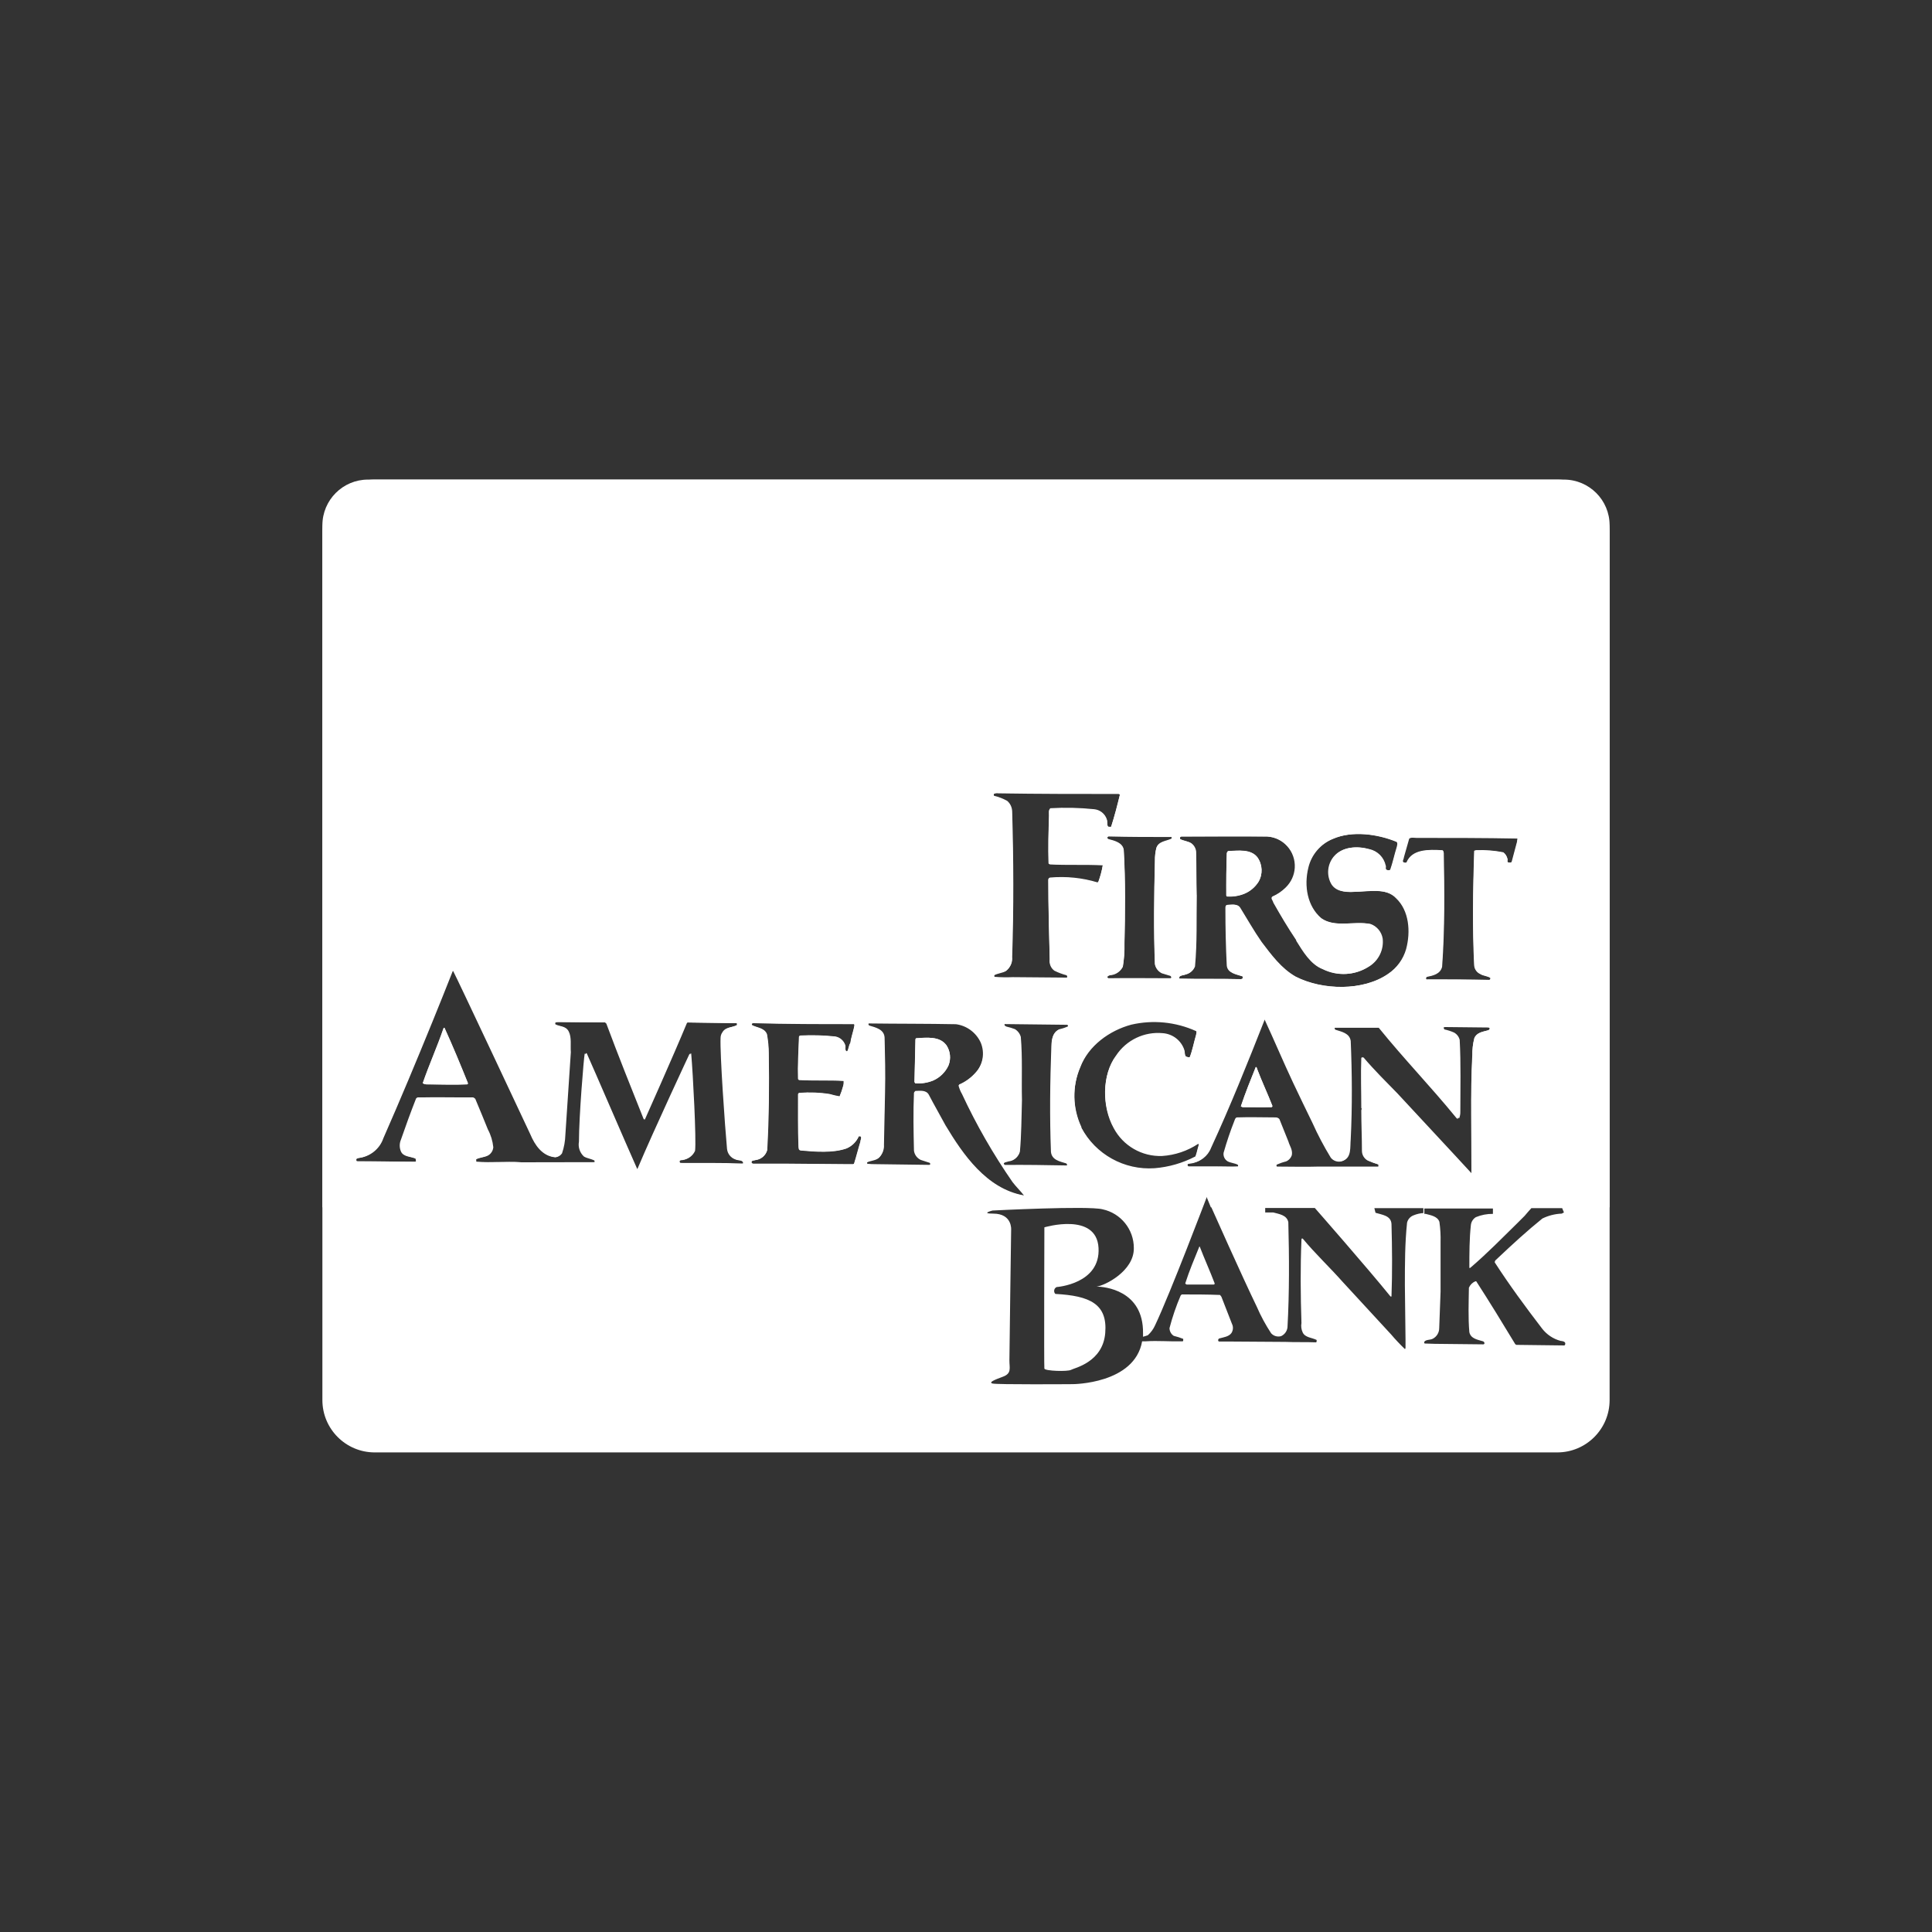
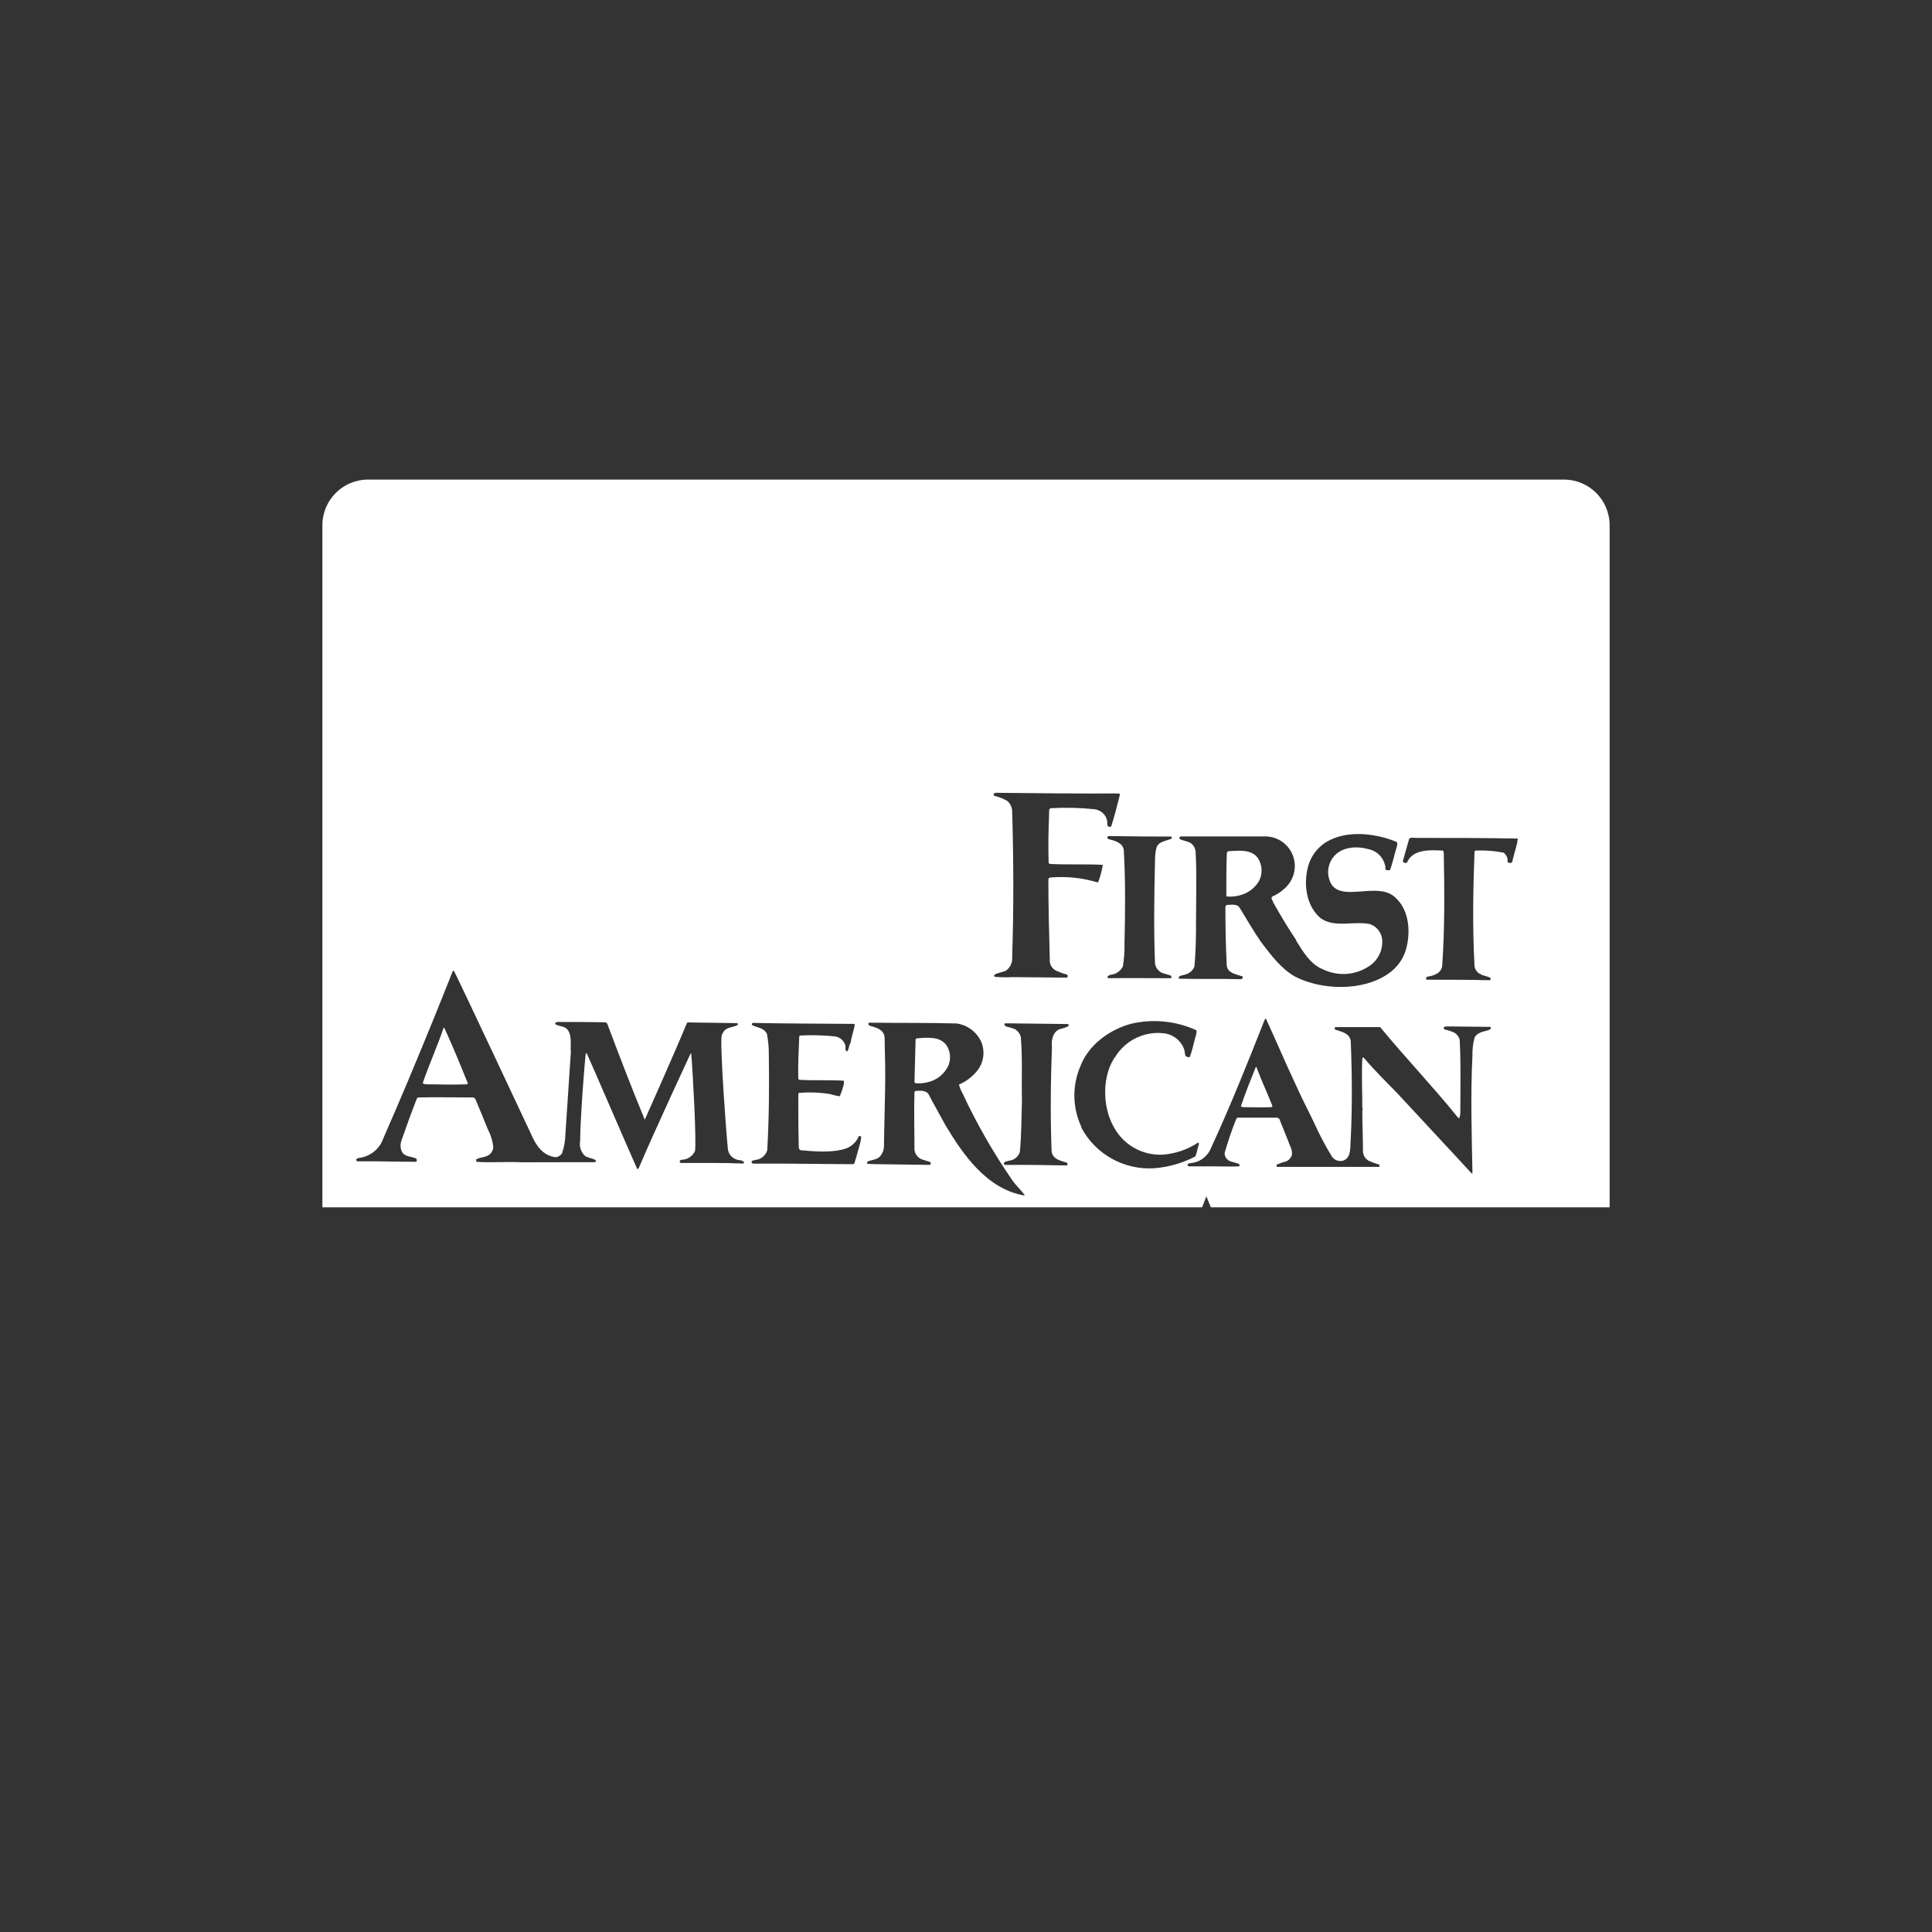
<svg xmlns="http://www.w3.org/2000/svg" id="a429af18-bef1-48ec-a9d9-db5d15feb91c" viewBox="0 0 300 300">
  <rect x="0" y="0" width="300" height="300" fill="#333333" stroke="none" />
  <defs>
    <style>
      .cls-1 {
        fill: #fff;
      }
    </style>
  </defs>
  <g id="be5b2be8-36e8-4114-a4ee-c91f6c39ce6e">
-     <path id="ae47e2b4-b23d-4092-a99f-70370f324e57" class="cls-1" d="M171.62,207c-.38,4.55-4.82,5.42-5.31,5.71s-4.07.19-4.14-.2,0-21.93,0-21.93c0,0,8.09-2.42,8.41,3.19s-6.49,6.08-6.49,6.08c-.34.14-.49.53-.35.87.03.08.08.14.14.2,5.33.29,8.12,1.54,7.74,6.08ZM190.5,139.18c.93.07,1.86-.07,2.72-.42.9-.37,1.67-1.02,2.19-1.84.7-1.18.64-2.66-.14-3.78-1-1.35-3-1.06-4.5-1-.17,0-.24.2-.27.37-.08,2.1-.11,4.4-.08,6.54l.08.13ZM142.31,161.18c-.09,0-.13.12-.17.18l-.14,6.64.11.22c.94.08,1.89-.07,2.77-.42,1.06-.46,1.92-1.3,2.4-2.35.42-1.05.29-2.24-.35-3.18-1.05-1.38-3.06-1.16-4.62-1.07v-.02ZM249.94,82.6v134.8c0,4.49-3.64,8.13-8.13,8.13H58.19c-4.49,0-8.13-3.64-8.13-8.13h0V82.6c0-4.49,3.64-8.13,8.13-8.13h183.62c4.49,0,8.13,3.64,8.13,8.13h0ZM217.94,133.9c.11,0,.32.14.46,0,.88-2.08,3.43-2,5.59-1.88.1.09.07.22.14.35.1,5.83.17,11.78-.26,17.69-.27,1.13-1.41,1.38-2.36,1.57-.11.07-.16.21-.11.34.02.08.1.13.18.12.01,0,.03,0,.04-.02,3.17,0,6.36,0,9.61.08.15,0,.22-.18.18-.33-.46-.33-1.13-.32-1.59-.62-.54-.24-.89-.76-.92-1.35-.28-5.77-.18-11.78,0-17.66,0-.16.24-.15.38-.18,1.39-.05,2.78.06,4.14.33.3.23.51.56.6.93.11.2-.14.57.18.64.14,0,.42.1.53-.09l.84-3.15c0-.19.11-.43,0-.56-5.27-.06-10.5-.08-15.73-.1-.39,0-.85-.12-1.13.12l-.82,2.88c0,.33-.31.69.04.89h.01ZM228.62,163.9c-.02-.91.08-1.81.31-2.69.36-.87,1.31-1,2.05-1.19.14,0,.32-.15.32-.31s-.18-.13-.25-.16c-2.12,0-4.47-.07-6.58-.07-.18,0-.36,0-.49.12-.04.13,0,.26.1.35.51.11,1,.27,1.48.48.44.24.77.66.88,1.15.2,3.68.14,7.5.1,11.16.01.34-.05.68-.18,1-.11-.03-.21-.11-.27-.21-4-4.9-8-9-12-13.94h-6.93l-.11.06c-.05.12-.02.26.08.34.91.31,2.22.51,2.39,1.76.17,5,.21,10.16,0,15.24-.1,1.22.15,2.8-1.12,3.32-.64.2-1.35-.02-1.76-.55-1.06-1.74-2.02-3.55-2.85-5.41-1-2.06-2-4.1-3-6.23-1.54-3.27-2.92-6.57-4.44-9.84-.13-.06-.13.15-.2.18-2.64,6.7-5.32,13.37-8.31,19.87-.5,1.31-1.7,2.23-3.1,2.36-.17.05-.45,0-.56.26,0,.09,0,.22.18.26h4c1.34-.06,2.54,0,3.84,0,.07-.11.07-.24,0-.35-.5-.26-1.13-.28-1.59-.54-.45-.28-.69-.8-.61-1.32.48-1.69,1.04-3.36,1.69-5,.07-.19.14-.43.36-.49,2-.07,4.08,0,6,0,.18,0,.35.09.46.23l1.4,3.49c.18.66.67,1.24.53,2.08-.14.45-.47.82-.91,1-.5.12-.98.29-1.45.5,0,.09-.07.3.11.34,2.18,0,4.47.07,6.58,0h9.25c.02-.11.02-.23,0-.34-.57-.17-1.13-.38-1.68-.62-.53-.31-.86-.87-.86-1.49,0-2.11-.1-4.17-.1-6.28,0-.12.14-.25,0-.37,0-2.58-.1-5.18,0-7.74.07-.07.07-.16.18-.16,1.66,2,3.59,3.87,5.28,5.6l9,9.69,2.5,2.71c0,.06.11,0,.14,0,.02-6.15-.18-12.06.13-18.29v.04ZM173.3,164.04c1.59-2.4,4.37-3.73,7.24-3.46,1.54.11,2.87,1.13,3.35,2.6.11.32,0,.69.24,1,.18,0,.36.2.6.11.43-1.12.64-2.34,1-3.52,0-.22.17-.49,0-.66-3.16-1.43-6.69-1.78-10.07-1-3.38.91-6.65,3.27-7.91,6.61-1.3,3.03-1.24,6.47.17,9.45,2.18,4.21,6.64,6.73,11.37,6.43,2.21-.18,4.36-.8,6.33-1.83.22-.56.32-1.18.5-1.74,0-.12.1-.38-.07-.41-1.67,1.1-3.59,1.75-5.59,1.88-3.14.12-6.07-1.57-7.54-4.35-1.81-3.27-1.85-8.15.37-11.15v.04ZM185.84,138.97c-.07,3.74.07,7.37-.28,11.1-.23.6-.73,1.05-1.35,1.22-.36.16-.81.11-1.06.39,0,.09-.07.22,0,.28,3.21.09,6.3,0,9.62.08l.24-.09c.06-.11.06-.24,0-.35-.95-.31-2.33-.5-2.43-1.7-.15-3-.18-5.87-.21-8.85,0-.23,0-.45.21-.54.67,0,1.55-.23,2,.43,1.1,1.77,2.12,3.6,3.33,5.33,1.52,2,3.07,4.12,5.3,5.38,4.17,2.13,10.53,2.27,14.43-.45,1.35-.91,2.34-2.26,2.79-3.83.74-2.75.46-6-1.55-7.89-1.56-1.67-4.4-1-6.58-1-1.42.08-2.94-.09-3.58-1.39-.67-1.34-.48-2.94.47-4.09,1.31-1.57,3.64-1.66,5.47-1.14,1.26.28,2.24,1.27,2.51,2.53.11.19-.1.53.15.67.2.1.43.1.63,0,.36-1.12.6-2.31,1-3.47.07-.25.21-.68,0-.87-2.94-1.22-6.93-1.78-9.94-.47-1.94.78-3.37,2.45-3.85,4.48-.71,2.88-.14,6,2,7.84,2.15,1.54,5.15.4,7.66.91.99.35,1.71,1.22,1.88,2.26.2,1.74-.63,3.44-2.13,4.35-2.13,1.37-4.83,1.52-7.1.39-1.91-.74-3.08-2.82-4.11-4.42v-.06c-1.34-2-2.4-3.79-3.56-5.84,0-.31-.47-.64-.15-.92.78-.34,1.49-.82,2.09-1.42,1.83-1.77,1.89-4.69.12-6.52-.8-.83-1.89-1.33-3.05-1.4-4.42-.07-8.88,0-13.37,0l-.17.09c-.08.08,0,.22,0,.32.53.26,1.16.31,1.69.61.44.3.72.78.78,1.31.05,2.19.02,4.46.09,6.7v.04ZM181.84,129.97c-3.26,0-6.4,0-9.65-.08-.22,0-.26.18-.26.34.06.05.12.09.18.13,1,.25,2.23.57,2.37,1.7.28,4.8.22,9.62.11,14.56.03,1.18-.06,2.36-.25,3.52-.39.76-1.15,1.26-2,1.3-.14.09-.43,0-.4.33s.15.17.18.2h9.62c.11,0,.11-.12.14-.18s-.07-.22-.14-.25l-1.34-.41c-.55-.27-.95-.79-1.07-1.39-.21-5.3-.13-10.75,0-16.07-.01-.66.06-1.31.22-1.95.32-1,1.49-1,2.37-1.44.05-.12.03-.25-.05-.35l-.03.04ZM154.33,123.69c.7.17,1.37.43,2,.78.49.42.78,1.04.77,1.69.22,7.44.25,15,0,22.52.09.82-.26,1.62-.92,2.12-.56.3-1.27.34-1.8.64-.09.1-.09.25,0,.35.94.08,1.89.09,2.83.05l8.31.07.18-.06c.05-.14.02-.3-.08-.41-.66-.17-1.29-.41-1.9-.71-.54-.4-.82-1.06-.72-1.73-.11-4.16-.22-8.19-.22-12.38.02-.16.16-.29.32-.28,2.46-.21,4.93.04,7.29.75l.14-.07c.32-.86.56-1.75.71-2.65-2.76-.14-5.45,0-8.21-.14l-.21-.13c-.07-2.42,0-4.94.07-7.43,0-.38-.11-.85.21-1.09,2.25-.13,4.51-.08,6.75.15.92.07,1.72.69,2,1.57.14.35,0,.85.22,1.13.14,0,.31.11.46,0,.52-1.65,1-3.35,1.37-5-.04-.08-.12-.13-.21-.14-6.19,0-12.37,0-18.67-.1-.24-.04-.49,0-.71.1.01.11-.06.26.05.36l-.03.04ZM164.39,159.94c.5-.11.98-.27,1.44-.49.04-.12,0-.25-.1-.32-3.21-.06-6.37-.05-9.58-.11h-.21c0,.06,0,.16-.07.19,0,.19.18.25.32.32.44.1.88.23,1.3.39.45.27.78.7.92,1.21.28,3.21.1,6.56.18,9.82-.08,2.6-.08,5.36-.32,8-.21.76-.87,1.32-1.66,1.39-.28.12-.74.11-.84.42,0,.09.07.25.21.25,3.13,0,6.37,0,9.57.08.21,0,.18-.34,0-.44-1-.31-2.23-.52-2.36-1.79-.21-5.43-.14-10.85.06-16.39.04-1.06.22-2.16,1.17-2.57l-.03.04ZM115.39,180.67c0-.62-.81-.43-1.16-.62-.74-.24-1.27-.89-1.34-1.67-.32-3.43-1.12-14.86-1-17.21,0-.31.1-.62.28-.87.49-.87,1.51-.71,2.25-1.13v-.23s-.11-.12-.14-.06l-7.64-.11-.11.11c-2.07,5-6.51,15-6.54,15-2-5-4-10-5.84-14.94l-.22-.19c-2.53,0-4.93,0-7.49-.05l-.32.08v.29c.66.36,1.65.29,2.07,1.12s.24,2.11.32,3.21l-.85,12.82c-.03.98-.2,1.95-.52,2.88-.22.33-.56.54-.95.6-2-.18-3.14-1.9-3.84-3.56,0,0-11.4-24.3-12-25.39-.07-.06-.1,0-.18.06-1,2.64-2.08,5.25-3.16,7.88-2.47,6-5,12.09-7.61,18.06-.57,1.68-2.07,2.87-3.83,3.07-.18.05-.46.11-.35.4,0,.09.1.09.21.12,3,0,6.09.07,9,.07l.15-.06c0-.16,0-.34-.08-.45-.77-.33-1.9-.26-2.25-1.12-.24-.57-.24-1.22,0-1.79.75-2.17,1.52-4.28,2.36-6.42l.18-.15h8.24c.31-.09.63.08.72.39,0,.01,0,.02,0,.03.64,1.54,1.27,3,1.87,4.54.46.86.74,1.79.84,2.76-.04.52-.33.99-.77,1.26-.6.33-1.34.31-1.9.63,0,.13,0,.29.07.38,2.25.16,4.64-.06,7,.07l11.15.06h.29c.04-.11.04-.23,0-.34-.53-.27-1.13-.32-1.62-.61-.64-.58-.94-1.46-.78-2.31,0-3.89.75-13,.89-13.65,0-.06.14,0,.18.1,1,2.32,6.19,14.28,7.8,17.87.11.1.18-.12.25-.18,2.53-6,8.06-17.8,8.06-17.8l.07.06c.28,3.21.81,13.35.6,15.1-.37.84-1.19,1.38-2.11,1.39-.15,0-.35.14-.28.3s.07.18.21.19c3.2,0,6.37,0,9.57.09l.24-.08ZM133.58,176.48c-.06,0-.24-.07-.27,0-.37.85-1.06,1.52-1.91,1.87-2.11.72-4.75.51-7.1.3-.36-.08-.29-.45-.32-.71-.1-2.63-.07-5.3-.07-8,0-.13.1-.18.21-.21,1.56-.12,3.13-.06,4.68.19.51.15,1.03.27,1.55.36.23-.53.41-1.07.56-1.62.08-.26.1-.54.08-.81-2.26-.13-4.55,0-6.94-.14l-.14-.16c-.07-2.09.07-4.32.14-6.42,0-.15,0-.27.21-.3,1.8-.09,3.6-.04,5.39.15.72.12,1.31.63,1.55,1.32.13.29-.15.88.31,1,.28-.37.24-.93.52-1.34.11-.81.39-1.59.57-2.39,0-.16.14-.38,0-.54-5.1,0-10.45,0-15.62-.15-.21,0-.36.14-.25.33.77.43,1.94.4,2.32,1.42.18.99.28,1.99.28,3,.08,5,0,10-.24,15-.23.81-.92,1.41-1.76,1.51-.25.1-.6,0-.68.33,0,.16.12.22.29.26h5.21l9.39.08h.92l.14-.09c.36-1.15.64-2.31,1-3.46,0-.26.27-.62.02-.82l-.04.04ZM158.85,185.71h.21c-.52-.7-1.3-1.45-1.83-2.15-3-4.33-5.63-8.9-7.85-13.68-.25-.42-.43-.88-.55-1.35,1.01-.43,1.91-1.09,2.63-1.91,1.18-1.28,1.5-3.14.82-4.74-.71-1.54-2.16-2.62-3.84-2.84-4.51-.09-9.08-.06-13.55-.12l-.11.09c-.04.13,0,.27.11.35,1,.31,2.32.59,2.39,1.88.07,2.82.14,5.65.07,8.5l-.17,8.14c.05.69-.2,1.37-.67,1.87-.5.49-1.27.44-1.91.76-.05.1-.05.22,0,.32.43.05.87.07,1.31.06l8.3.11.21-.05c0-.13.07-.32-.07-.39l-1.38-.45c-.57-.27-.97-.81-1.05-1.43-.07-3-.13-6,0-9l.14-.16c.73,0,1.72-.17,2.11.63.84,1.62,1.72,3.12,2.57,4.71,2.79,4.5,6.41,9.75,12.15,10.81l-.04.04ZM221.02,188.4v-.8h-7.61l.18.72c1,.31,2.41.42,2.48,1.75.1,3.67.14,7.46,0,11.25h-.15c-3.52-4.36-11.75-13.74-11.75-13.74h-7.71v.69h1.25c.91.25,2.1.39,2.34,1.5.14,5.41.17,10.91-.13,16.34-.07.6-.45,1.12-1,1.37-.56.15-1.15-.02-1.54-.45-.86-1.31-1.61-2.69-2.23-4.13-2.34-4.83-7-15.31-7-15.31l-.73-1.8s-5.72,15.09-8.06,20c-.26.59-.65,1.12-1.13,1.55-.21.08-.48.15-.74.23v-.53c.09-6.75-6.06-7.25-7.22-7.26,1.23-.12,5.86-2.4,5.79-6,0-2.89-2.02-5.39-4.85-6-2.22-.58-17.09.19-17.09.19,0,0-1.92.48.1.48,3,0,2.79,2.51,2.79,2.51,0,0-.27,19.14-.27,20.3s.38,2-1,2.51-2.23.87-1.64,1.06,12.45.1,12.45.1c0,0,9.62,0,10.8-6.65h.51c2-.13,3.7.05,5.8,0,.1-.06.07-.25.07-.38-.48-.19-.97-.35-1.47-.47-.41-.26-.65-.71-.66-1.2.45-1.73,1.03-3.43,1.74-5.08l.17-.15c1.89,0,4,0,5.94.08l.21.28,1.64,4.21c.23.45.19.99-.08,1.42-.41.58-1.25.66-1.91.85-.13.07-.19.24-.14.38l.11.09h1.36l9,.06c1.54.07,3.1,0,4.68.07.17,0,.13-.25.13-.37-.69-.36-1.78-.36-2.16-1.15-.22-.46-.29-.98-.2-1.49-.14-4.27-.18-8.65,0-12.9,0-.09,0-.29.21-.19,1.78,2.17,4.3,4.57,6.18,6.7l7.53,8.17c.67.79,1.39,1.55,2.14,2.27.07,0,.07-.12.1-.18v-1.28l-.1-8.42c0-3.27,0-6.53.34-9.75.13-.52.5-.94,1-1.13.5-.21,1.03-.33,1.57-.36l-.04.04ZM243.02,208.48c-.15-.22-.45-.23-.7-.27-1.13-.3-2.13-.97-2.85-1.89-2.63-3.43-5.08-6.76-7.37-10.3,0-.35.35-.49.52-.7,2.27-2.14,4.5-4.19,6.88-6.11.94-.46,1.96-.72,3-.76l.35-.18-.28-.67h-4.78s-1,1.11-1.05,1.2l-1.12,1.12c-2.32,2.27-4.7,4.72-7.32,6.95-.04.03-.1.03-.14,0,0-2.21,0-4.54.24-6.68.06-.49.35-.93.77-1.19.84-.35,1.74-.52,2.65-.51v-.83h-10.65v.83c.07,0,.14,0,.21,0,.8.21,1.85.39,2.13,1.24.15,1.05.21,2.12.18,3.18v7.67l-.21,5.65c0,.69-.38,1.33-1,1.65-.46.23-1.05.09-1.33.49-.02.09,0,.18.07.25l1.57.05,7.54.08c.1,0,.17-.08.18-.18-.02-.16-.13-.28-.29-.31-.8-.24-1.85-.4-2.06-1.4-.2-2.25-.1-4.67-.07-6.9.19-.45.55-.81,1-1h.14c2.05,3.17,4.12,6.55,6.07,9.78l.17.09,7.46.09c.14-.12.17-.32.07-.48l.02.04ZM68.9,159.67c-1,2.89-2.25,5.64-3.23,8.54.16.1.34.16.53.17,2.11,0,4.29.09,6.36,0,.08-.03.12-.11.11-.19-1.16-2.88-2.35-5.77-3.63-8.57-.04-.07-.1,0-.14.05ZM186.24,193.55c-.77,1.9-1.57,3.77-2.2,5.75.07.09.14.09.21.16h4.22c.08,0,.15-.07.14-.16,0-.02,0-.04-.01-.05-.72-1.89-1.56-3.74-2.29-5.64l-.07-.06ZM195,165.68c-.81,2-1.62,4-2.32,6.11.1.07.2.11.32.13h4.43c.07,0,.18-.08.14-.21-.74-1.9-1.63-3.78-2.36-5.71-.03-.13-.06-.29-.21-.32Z" />
    <path id="ad8cb596-568a-4e26-b161-75b05972a50f" class="cls-1" d="M242.86,74.47H57.14c-3.91,0-7.08,3.18-7.08,7.09v105.91h136.61l.65-1.71.7,1.71h61.92v-105.91c0-3.91-3.17-7.08-7.08-7.09ZM185.65,132.21c-.06-.53-.34-1.01-.78-1.31-.53-.3-1.16-.35-1.69-.61,0-.1-.08-.24,0-.32l.17-.09h13.37c2.54.15,4.48,2.33,4.33,4.87-.07,1.16-.57,2.24-1.4,3.05-.6.6-1.31,1.08-2.09,1.42-.32.28.11.61.15.92,1.16,2.05,2.22,3.84,3.56,5.84v.09c1,1.6,2.2,3.68,4.11,4.42,2.27,1.13,4.97.98,7.1-.39,1.5-.91,2.33-2.61,2.13-4.35-.17-1.04-.89-1.91-1.88-2.26-2.51-.51-5.51.63-7.66-.91-2.13-1.79-2.7-5-2-7.84.48-2.03,1.91-3.7,3.85-4.48,3-1.31,7-.75,9.94.47.21.19.07.62,0,.87-.36,1.16-.6,2.35-1,3.47-.2.1-.43.1-.63,0-.25-.14,0-.48-.15-.67-.27-1.26-1.25-2.25-2.51-2.53-1.83-.52-4.16-.43-5.47,1.14-.95,1.15-1.14,2.75-.47,4.09.64,1.3,2.16,1.47,3.58,1.39,2.18-.07,5-.71,6.58,1,2,1.89,2.29,5.14,1.55,7.89-.45,1.57-1.44,2.92-2.79,3.83-3.9,2.72-10.26,2.58-14.43.45-2.23-1.26-3.78-3.39-5.3-5.38-1.21-1.73-2.23-3.56-3.33-5.33-.42-.66-1.3-.44-2-.43-.21.09-.21.31-.21.54,0,3,.06,5.88.21,8.85.1,1.2,1.48,1.39,2.43,1.7.06.11.06.24,0,.35l-.24.09c-3.32-.09-6.41,0-9.62-.08-.07-.06,0-.19,0-.28.25-.28.7-.23,1.06-.39.62-.17,1.12-.62,1.35-1.22.35-3.73.21-7.36.28-11.1.01-2.29.04-4.56-.1-6.77ZM181.94,130.21c-.88.41-2.05.41-2.37,1.44-.16.64-.23,1.29-.22,1.95-.13,5.32-.21,10.77,0,16.07.12.6.52,1.12,1.07,1.39l1.34.41c.07,0,.11.16.14.25s0,.16-.14.18c-3.15,0-6.47-.05-9.62,0,0,0-.21-.07-.18-.2s.26-.24.4-.33c.85-.04,1.61-.54,2-1.3.19-1.16.28-2.34.25-3.52.11-4.94.17-9.76-.11-14.56-.14-1.13-1.41-1.45-2.37-1.7-.06-.04-.12-.08-.18-.13,0-.16,0-.34.26-.34,3.25.06,6.39.08,9.65.08.09.09.12.23.08.35v-.04ZM154.32,123.21c.22-.1.47-.14.71-.1,6.3.08,12.48.12,18.67.1.09,0,.17.06.21.14-.42,1.68-.85,3.38-1.37,5-.15.09-.32,0-.46,0-.25-.28-.08-.78-.22-1.13-.28-.88-1.08-1.5-2-1.57-2.24-.23-4.5-.28-6.75-.15-.32.24-.17.71-.21,1.09-.11,2.49-.14,5-.07,7.43l.21.13c2.76.15,5.45,0,8.21.14-.15.9-.39,1.79-.71,2.65l-.14.07c-2.36-.71-4.83-.96-7.29-.75-.16,0-.3.12-.32.28,0,4.19.11,8.22.22,12.38-.07.67.23,1.32.78,1.7.61.3,1.24.54,1.9.71.1.11.13.27.08.41l-.18.06-8.31-.07c-.94.04-1.89.03-2.83-.05-.09-.1-.09-.25,0-.35.53-.3,1.24-.34,1.8-.64.66-.5,1.01-1.3.92-2.12.25-7.52.22-15.08,0-22.52,0-.65-.28-1.27-.77-1.69-.63-.35-1.3-.61-2-.78-.15-.03-.08-.18-.08-.31v-.06ZM115.32,180.67c-3.2-.13-6.37-.07-9.57-.09-.14,0-.18-.06-.21-.19s.13-.28.28-.3c.92,0,1.74-.55,2.11-1.39.21-1.75-.32-11.89-.6-15.1l-.07-.06s-5.53,11.85-8.06,17.8c-.07.06-.14.28-.25.18-1.61-3.59-6.75-15.55-7.8-17.87,0-.07-.15-.16-.18-.1-.14.69-.85,9.76-.89,13.65-.16.85.14,1.73.78,2.31.49.29,1.09.34,1.62.61.04.11.04.23,0,.34h-.29l-11.19.02c-2.33-.13-4.72.09-7-.07-.11-.09,0-.25-.07-.38.56-.32,1.3-.3,1.9-.63.44-.27.73-.74.77-1.26-.1-.97-.38-1.9-.84-2.76-.6-1.51-1.23-3-1.87-4.54-.07-.31-.39-.5-.7-.43-.01,0-.02,0-.03,0-2.82,0-5.42-.06-8.24,0l-.18.15c-.84,2.14-1.61,4.25-2.36,6.42-.24.57-.24,1.22,0,1.79.35.86,1.48.79,2.25,1.12.1.11.08.29.08.45l-.15.06c-3,0-6.05-.11-9-.07-.11,0-.18,0-.21-.12-.11-.29.17-.35.35-.4,1.76-.2,3.26-1.39,3.83-3.07,2.64-6,5.14-12,7.61-18.06,1.08-2.63,2.11-5.24,3.16-7.88.08,0,.11-.12.18-.06.6,1.09,12,25.39,12,25.39.7,1.66,1.83,3.38,3.84,3.56.39-.06.73-.27.95-.6.32-.93.49-1.9.52-2.88l.85-12.82c-.08-1.1.14-2.29-.32-3.21s-1.41-.76-2.07-1.12c-.07-.07,0-.22,0-.29l.32-.08c2.56,0,5,0,7.49.05l.22.19c1.89,5,3.79,10,5.84,14.94,0,0,4.47-10,6.54-15l.11-.11,7.64.11c0-.06.07.06.14.06s0,.13,0,.23c-.74.42-1.76.26-2.25,1.13-.18.25-.28.56-.28.87-.14,2.35.66,13.78,1,17.21.07.78.6,1.43,1.34,1.67.35.19,1.2,0,1.16.62h-.2ZM133.65,177.22c-.34,1.15-.62,2.31-1,3.46l-.14.09h-.92l-9.39-.08h-5.21c-.17,0-.29-.1-.29-.26.08-.31.43-.23.68-.33.84-.1,1.53-.7,1.76-1.51.28-5,.32-10.06.24-15,0-1.01-.1-2.01-.28-3-.38-1-1.55-1-2.32-1.42-.11-.19,0-.34.25-.33,5.17.11,10.52.1,15.62.15.14.16,0,.38,0,.54-.18.8-.46,1.58-.57,2.39-.28.41-.24,1-.52,1.34-.46-.08-.18-.67-.31-1-.24-.69-.83-1.2-1.55-1.32-1.79-.19-3.59-.24-5.39-.15-.18,0-.21.15-.21.3-.07,2.1-.21,4.33-.14,6.42l.14.16c2.39.14,4.68,0,6.94.14.02.27,0,.55-.08.81-.15.55-.33,1.09-.56,1.62-.52-.09-1.04-.21-1.55-.36-1.55-.25-3.12-.31-4.68-.19-.11,0-.21.08-.21.21,0,2.66,0,5.33.07,8,0,.26,0,.63.32.71,2.35.21,5,.42,7.1-.3.85-.35,1.54-1.02,1.91-1.87,0-.09.21-.06.27,0,.24.2-.04.56,0,.84l.03-.06ZM158.92,185.61c-5.74-1.06-9.36-6.31-12.1-10.87-.85-1.59-1.73-3.09-2.57-4.71-.39-.8-1.38-.66-2.11-.63l-.14.16c-.1,3,0,6,0,9,.08.62.48,1.16,1.05,1.43l1.38.45c.14.07.07.26.07.39l-.21.05-8.3-.11c-.44,0-.88-.01-1.31-.06-.05-.1-.05-.22,0-.32.64-.32,1.41-.27,1.91-.76.47-.5.72-1.18.67-1.87l.17-8.14c.07-2.85,0-5.68-.07-8.5-.07-1.29-1.37-1.57-2.39-1.88-.1-.08-.15-.22-.11-.35l.11-.09c4.47.06,9,0,13.55.12,1.68.22,3.13,1.3,3.84,2.84.68,1.6.36,3.46-.82,4.74-.72.82-1.62,1.48-2.63,1.91.12.47.3.93.55,1.35,2.22,4.78,4.85,9.35,7.85,13.68.53.7,1.31,1.45,1.83,2.15l-.22.02ZM163.35,162.35c-.2,5.54-.27,11-.06,16.39.13,1.27,1.37,1.48,2.36,1.79.14.1.17.42,0,.44-3.2-.06-6.44-.11-9.57-.08-.14,0-.21-.16-.21-.25.1-.31.56-.3.84-.42.79-.07,1.45-.63,1.66-1.39.24-2.6.24-5.36.32-8-.08-3.26.1-6.61-.18-9.82-.14-.51-.47-.94-.92-1.21-.42-.16-.86-.29-1.3-.39-.14-.07-.32-.13-.32-.32,0,0,0-.13.07-.19h.21c3.21.06,6.37.05,9.58.11.1.07.14.2.1.32-.46.22-.94.38-1.44.49-1.02.49-1.2,1.59-1.17,2.59l.03-.06ZM167.93,175.02c-1.41-2.98-1.47-6.42-.17-9.45,1.26-3.34,4.53-5.7,7.91-6.61,3.38-.78,6.91-.43,10.07,1,.17.17,0,.44,0,.66-.35,1.18-.56,2.4-1,3.52-.24.09-.42-.07-.6-.11-.2-.26-.13-.63-.24-1-.48-1.47-1.81-2.49-3.35-2.6-2.87-.27-5.65,1.06-7.24,3.46-2.22,2.95-2.18,7.88-.39,11.06,1.47,2.78,4.4,4.47,7.54,4.35,2-.13,3.92-.78,5.59-1.88.17,0,.1.29.07.41-.18.56-.28,1.18-.5,1.74-1.97,1.03-4.12,1.65-6.33,1.83-4.71.33-9.18-2.15-11.39-6.32l.03-.06ZM231,160c-.74.22-1.69.32-2.05,1.19-.23.88-.33,1.78-.31,2.69-.31,6.23-.11,12.13,0,18.31,0,0-.11.09-.14,0l-2.5-2.71-9-9.69c-1.69-1.73-3.62-3.64-5.28-5.6-.11,0-.11.09-.18.16-.13,2.56,0,5.16,0,7.74.14.12,0,.25,0,.37,0,2.11.1,4.17.1,6.28,0,.62.33,1.18.86,1.49.55.24,1.11.45,1.68.62.02.11.02.23,0,.34h-15.83c-.18,0-.14-.25-.11-.34.47-.21.95-.38,1.45-.5.44-.18.77-.55.91-1,.14-.84-.35-1.42-.53-2.08l-1.4-3.49c-.11-.14-.28-.23-.46-.23h-6c-.22.06-.29.3-.36.49-.65,1.64-1.21,3.31-1.69,5-.01.49.25.94.67,1.18.46.26,1.09.28,1.59.54.07.11.07.24,0,.35-1.3.06-2.5,0-3.84,0h-4c-.15,0-.15-.17-.18-.26.11-.25.39-.21.56-.26,1.4-.13,2.6-1.05,3.1-2.36,3-6.5,5.67-13.17,8.31-19.87.07,0,.07-.24.2-.18,1.52,3.27,2.9,6.57,4.44,9.84.95,2.13,2,4.17,3,6.23.83,1.86,1.79,3.67,2.85,5.41.41.53,1.12.75,1.76.55,1.27-.52,1-2.1,1.12-3.32.25-5.08.21-10.25,0-15.24-.17-1.25-1.48-1.45-2.39-1.76-.1-.08-.13-.22-.08-.34l.11-.06h6.93c4.05,4.91,8,9,12,13.94.06.1.16.18.27.21.13-.32.19-.66.18-1,0-3.66.1-7.48-.1-11.16-.11-.49-.44-.91-.88-1.15-.48-.21-.97-.37-1.48-.48-.1-.09-.14-.22-.1-.35.13-.12.31-.08.49-.12,2.11,0,4.46.07,6.58.07.07,0,.21,0,.25.16s-.41.39-.52.39ZM235.63,130.73l-.84,3.15c-.11.19-.39.1-.53.09-.32-.07-.07-.44-.18-.64-.09-.37-.3-.7-.6-.93-1.36-.27-2.75-.38-4.14-.33-.14,0-.35,0-.38.18-.22,5.88-.32,11.89,0,17.66.03.59.38,1.11.92,1.35.46.3,1.13.29,1.59.62,0,.15,0,.34-.18.33-3.25-.08-6.44-.08-9.61-.08-.07.04-.16.01-.2-.06,0-.01-.01-.03-.02-.04-.05-.13,0-.27.11-.34.95-.19,2.09-.44,2.36-1.57.43-5.91.36-11.86.26-17.69-.07-.13,0-.26-.14-.35-2.16-.12-4.71-.2-5.59,1.88-.14.1-.35,0-.46,0-.35-.2,0-.56,0-.85l.82-2.88c.28-.24.74-.13,1.13-.12,5.23,0,10.46,0,15.73.1.03.07-.08.31-.08.5l.03.02ZM146.93,162.25c.64.94.77,2.13.35,3.18-.48,1.05-1.34,1.89-2.4,2.35-.88.35-1.83.5-2.77.42l-.11-.2.17-6.58c0-.06.08-.15.17-.18,1.53-.13,3.54-.35,4.56.99l.03.02ZM195.21,166c.73,1.93,1.62,3.81,2.36,5.71,0,.13-.07.18-.14.21-1.45.06-3,0-4.43,0-.12-.02-.22-.06-.32-.13.7-2.08,1.51-4.1,2.32-6.11.15.03.18.19.21.32ZM190.42,139.08c0-2.14,0-4.44.08-6.54,0-.17.1-.35.27-.37,1.46-.06,3.47-.35,4.5,1,.78,1.12.84,2.6.14,3.78-.52.82-1.29,1.47-2.19,1.84-.86.35-1.79.49-2.72.42l-.08-.13ZM69,159.61c1.28,2.8,2.47,5.69,3.63,8.57.01.08-.03.16-.11.19-2.07.1-4.25,0-6.36,0-.19-.01-.37-.07-.53-.17,1-2.9,2.25-5.65,3.23-8.54.08-.05.14-.11.14-.05Z" />
  </g>
</svg>